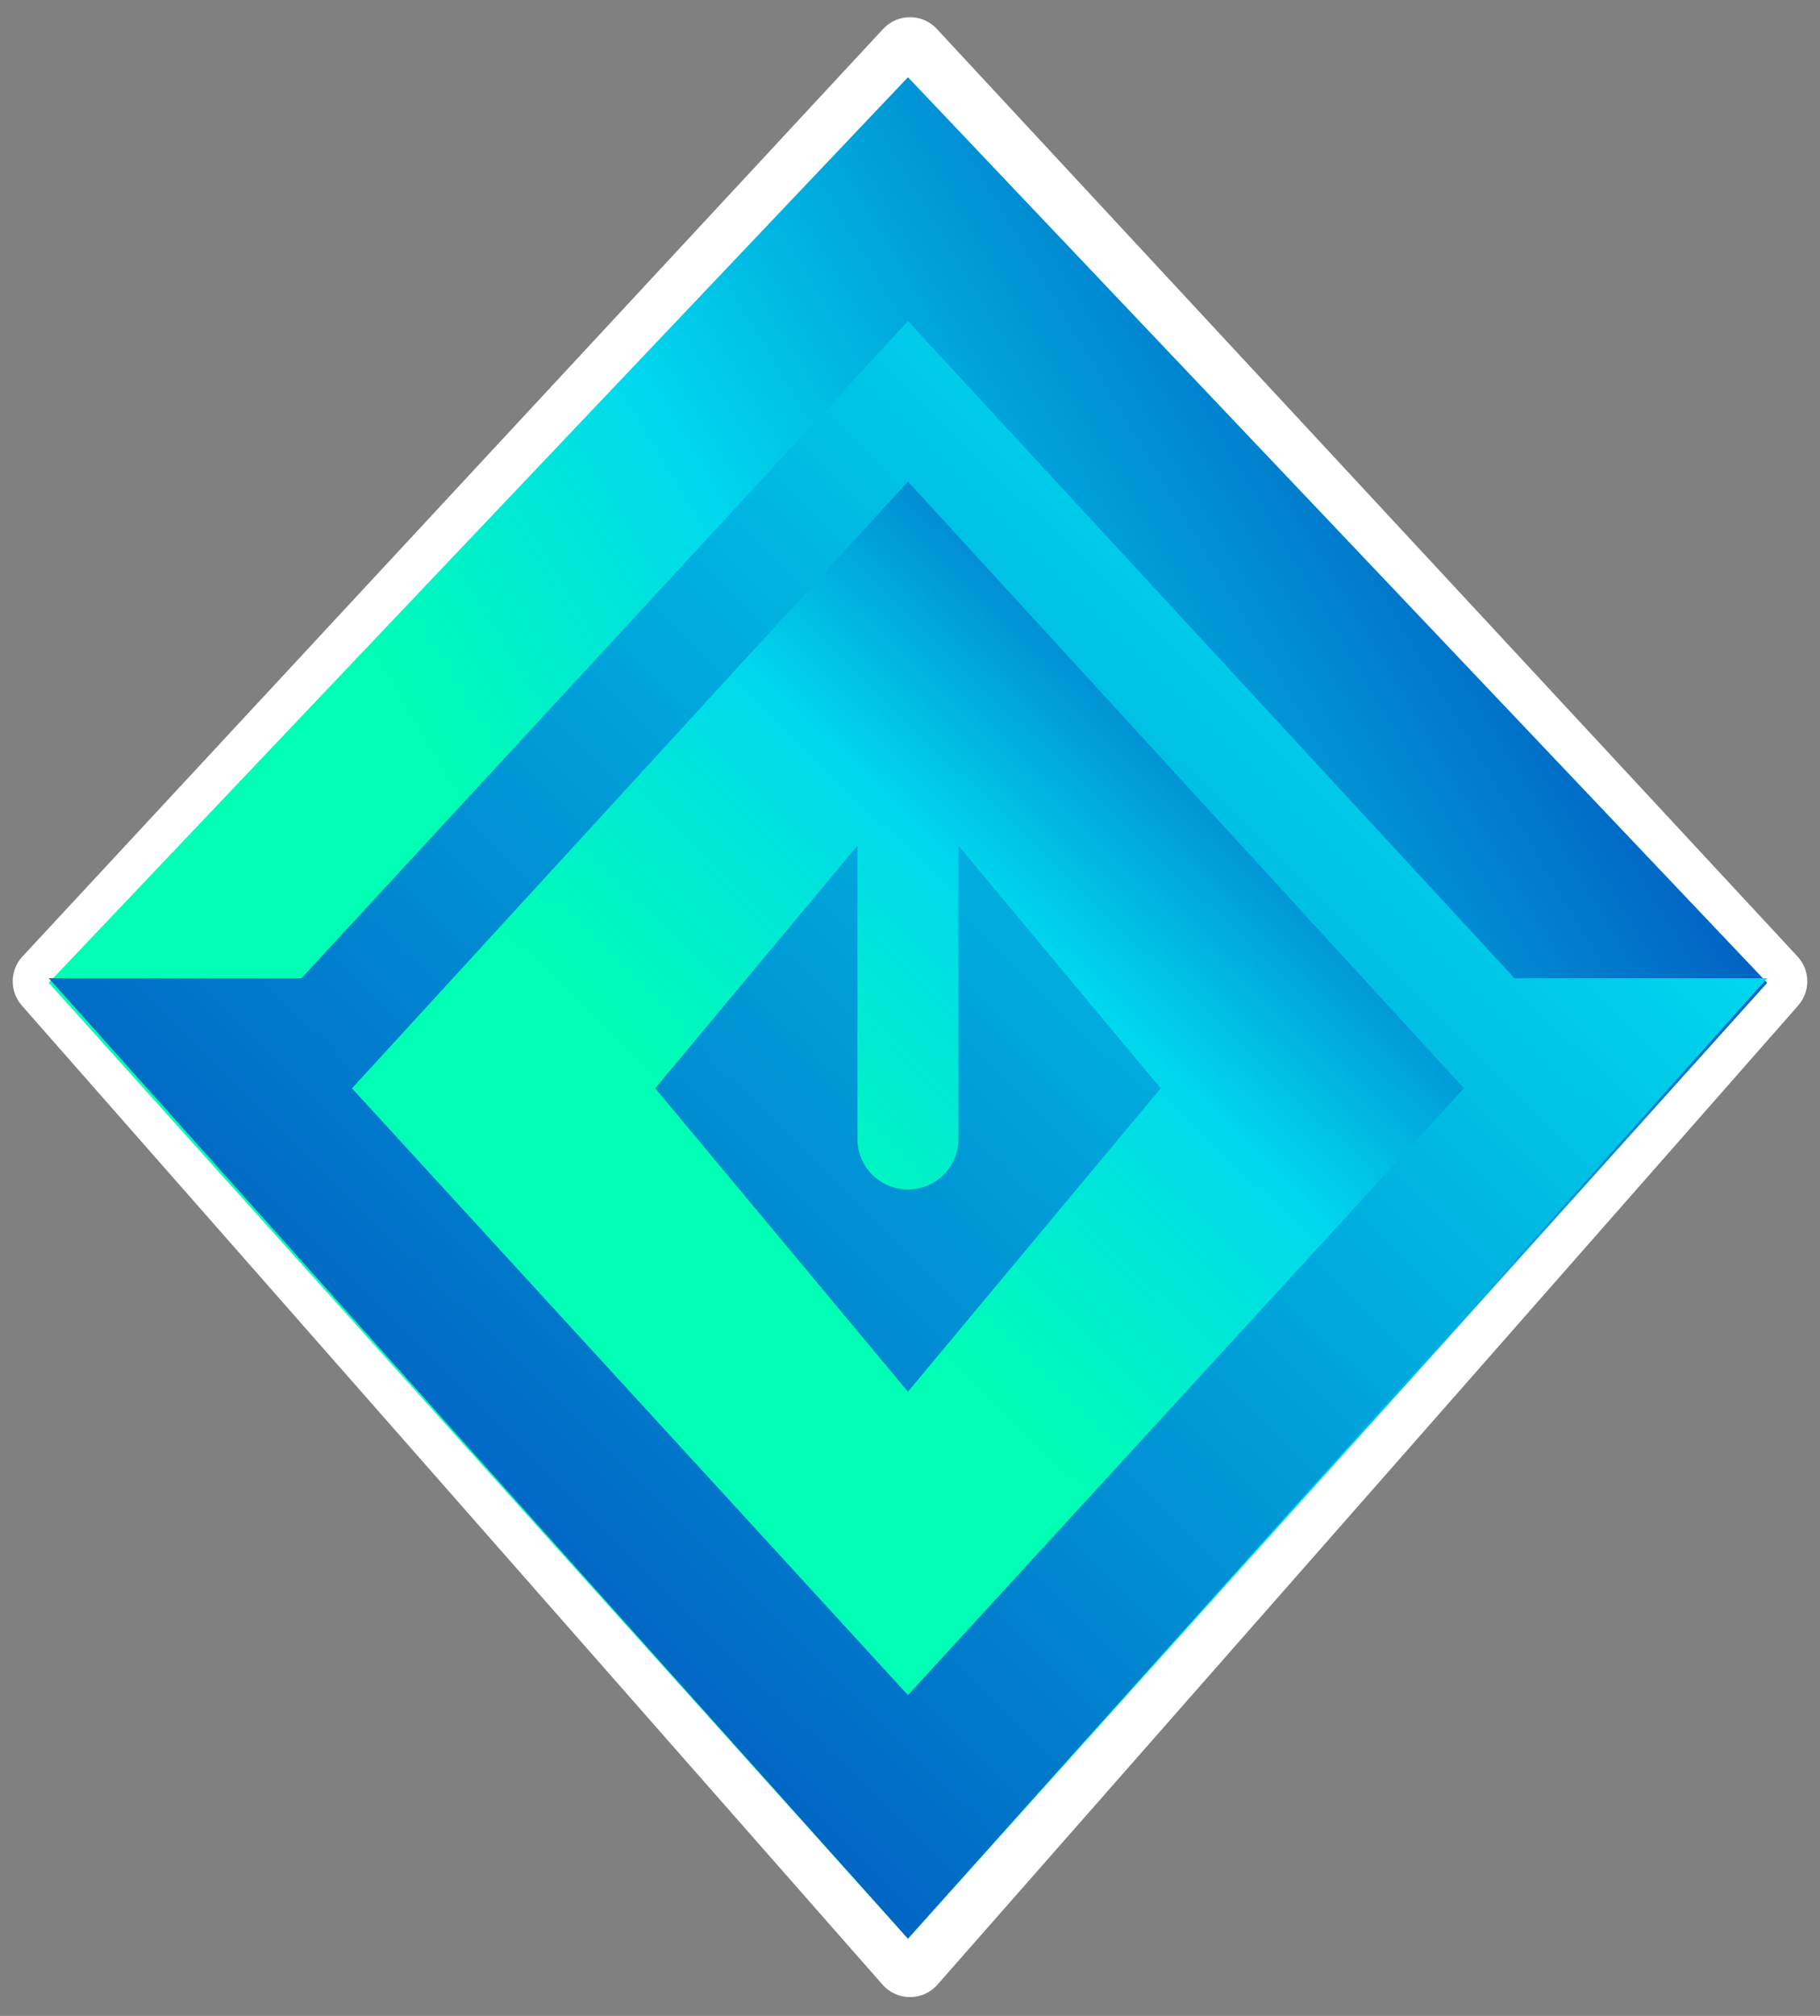
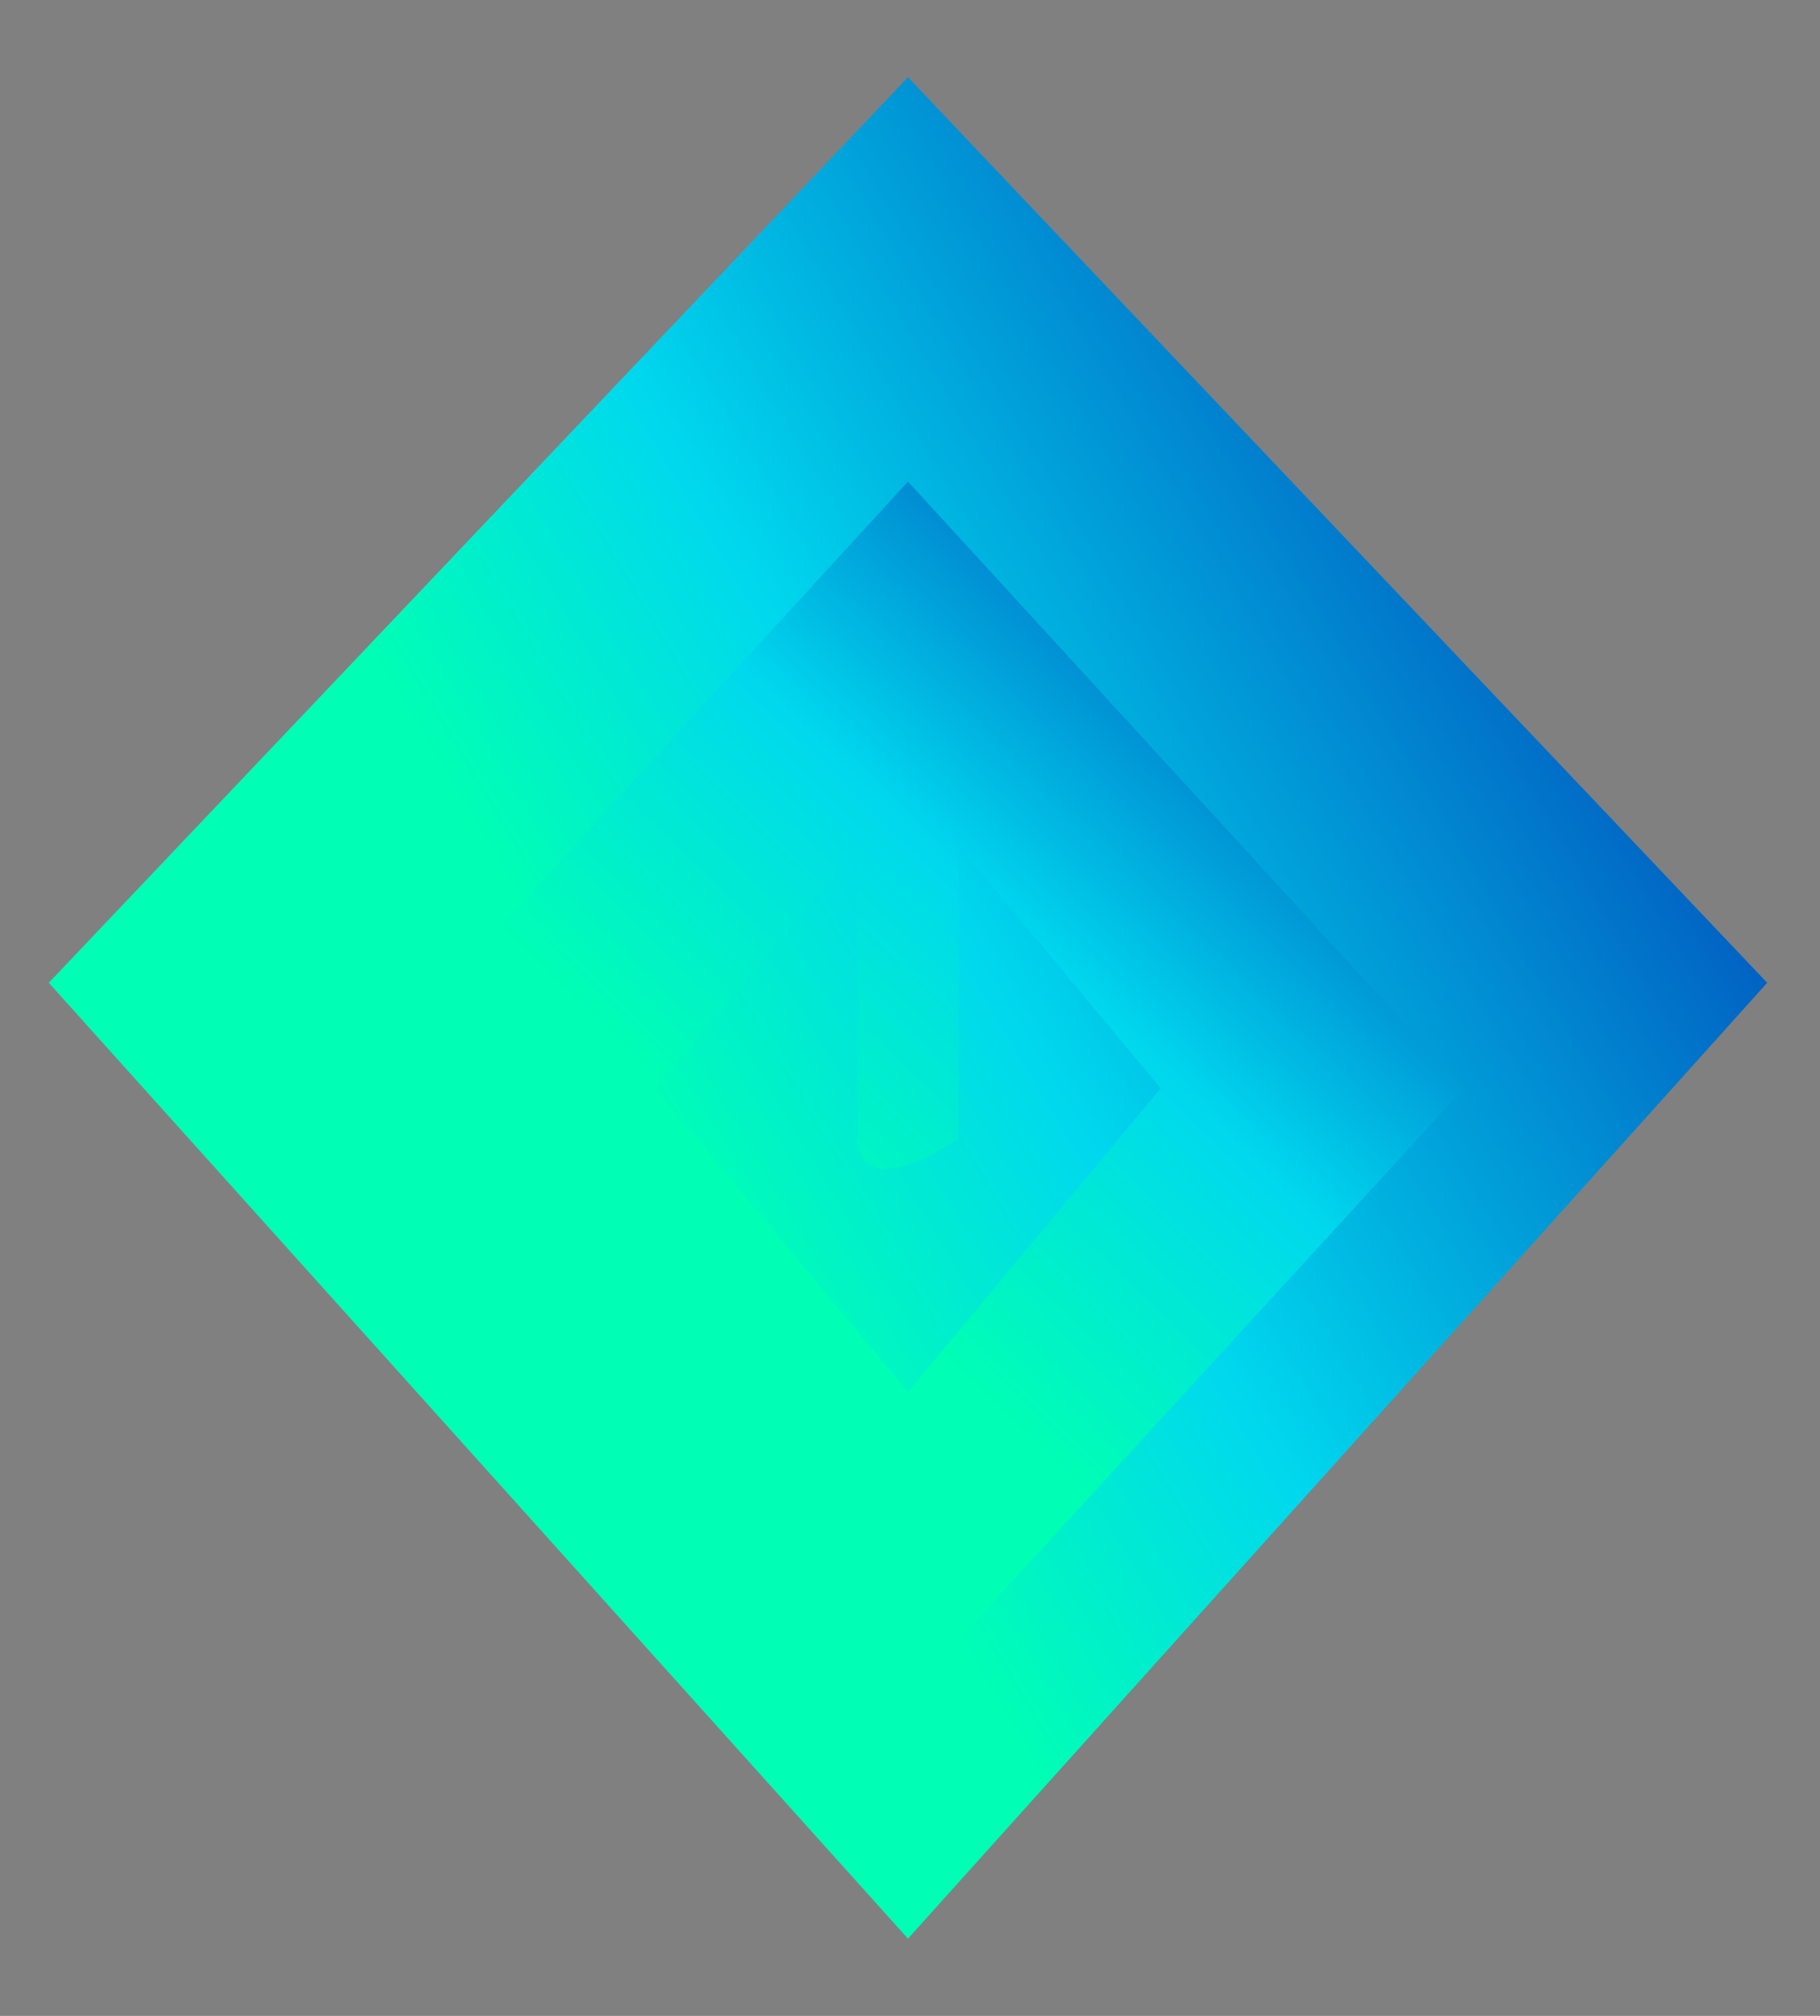
<svg xmlns="http://www.w3.org/2000/svg" width="448" height="496" viewBox="0 0 448 496" fill="none">
  <rect x="0" y="0" width="448" height="496" fill="#808080" stroke="none" />
-   <path d="M5.533 235.337L217.404 7.105C220.965 3.27 227.035 3.27 230.596 7.105L442.467 235.337C445.609 238.722 445.679 243.936 442.629 247.404L230.758 488.315C227.174 492.391 220.826 492.391 217.242 488.315L5.371 247.404C2.321 243.936 2.391 238.722 5.533 235.337Z" fill="white" />
  <path d="M12 241.811L223.5 19L435 241.811L223.5 477L12 241.811Z" fill="url(#paint0_linear_37_3348)" />
-   <path d="M372.794 240.688L223.5 79L74.206 240.688H12L223.5 477L435 240.688H372.794Z" fill="url(#paint1_linear_37_3348)" />
-   <path fill-rule="evenodd" clip-rule="evenodd" d="M223.498 118.488L86.644 267.782L223.498 417.076L360.35 267.782L223.498 118.488ZM211.057 208.063L161.291 267.782L223.497 342.429L285.703 267.782L235.939 208.066V280.223C235.939 287.094 230.369 292.664 223.498 292.664C216.627 292.664 211.057 287.094 211.057 280.223V208.063Z" fill="url(#paint2_linear_37_3348)" />
+   <path fill-rule="evenodd" clip-rule="evenodd" d="M223.498 118.488L86.644 267.782L223.498 417.076L360.35 267.782L223.498 118.488ZM211.057 208.063L161.291 267.782L223.497 342.429L285.703 267.782L235.939 208.066V280.223C216.627 292.664 211.057 287.094 211.057 280.223V208.063Z" fill="url(#paint2_linear_37_3348)" />
  <defs>
    <linearGradient id="paint0_linear_37_3348" x1="86.647" y1="365.595" x2="421.673" y2="166.053" gradientUnits="userSpaceOnUse">
      <stop offset="0.279" stop-color="#00FEB5" />
      <stop offset="0.51" stop-color="#00D8EE" />
      <stop offset="1" stop-color="#014FBC" />
    </linearGradient>
    <linearGradient id="paint1_linear_37_3348" x1="779.946" y1="26.101" x2="236.075" y2="576.632" gradientUnits="userSpaceOnUse">
      <stop stop-color="#00FEB5" />
      <stop offset="0.51" stop-color="#00D8EE" />
      <stop offset="1" stop-color="#014FBC" />
    </linearGradient>
    <linearGradient id="paint2_linear_37_3348" x1="181.517" y1="416.78" x2="385.463" y2="205.28" gradientUnits="userSpaceOnUse">
      <stop offset="0.322" stop-color="#00FEB5" />
      <stop offset="0.622" stop-color="#00D8EE" />
      <stop offset="1" stop-color="#014FBC" />
    </linearGradient>
  </defs>
</svg>